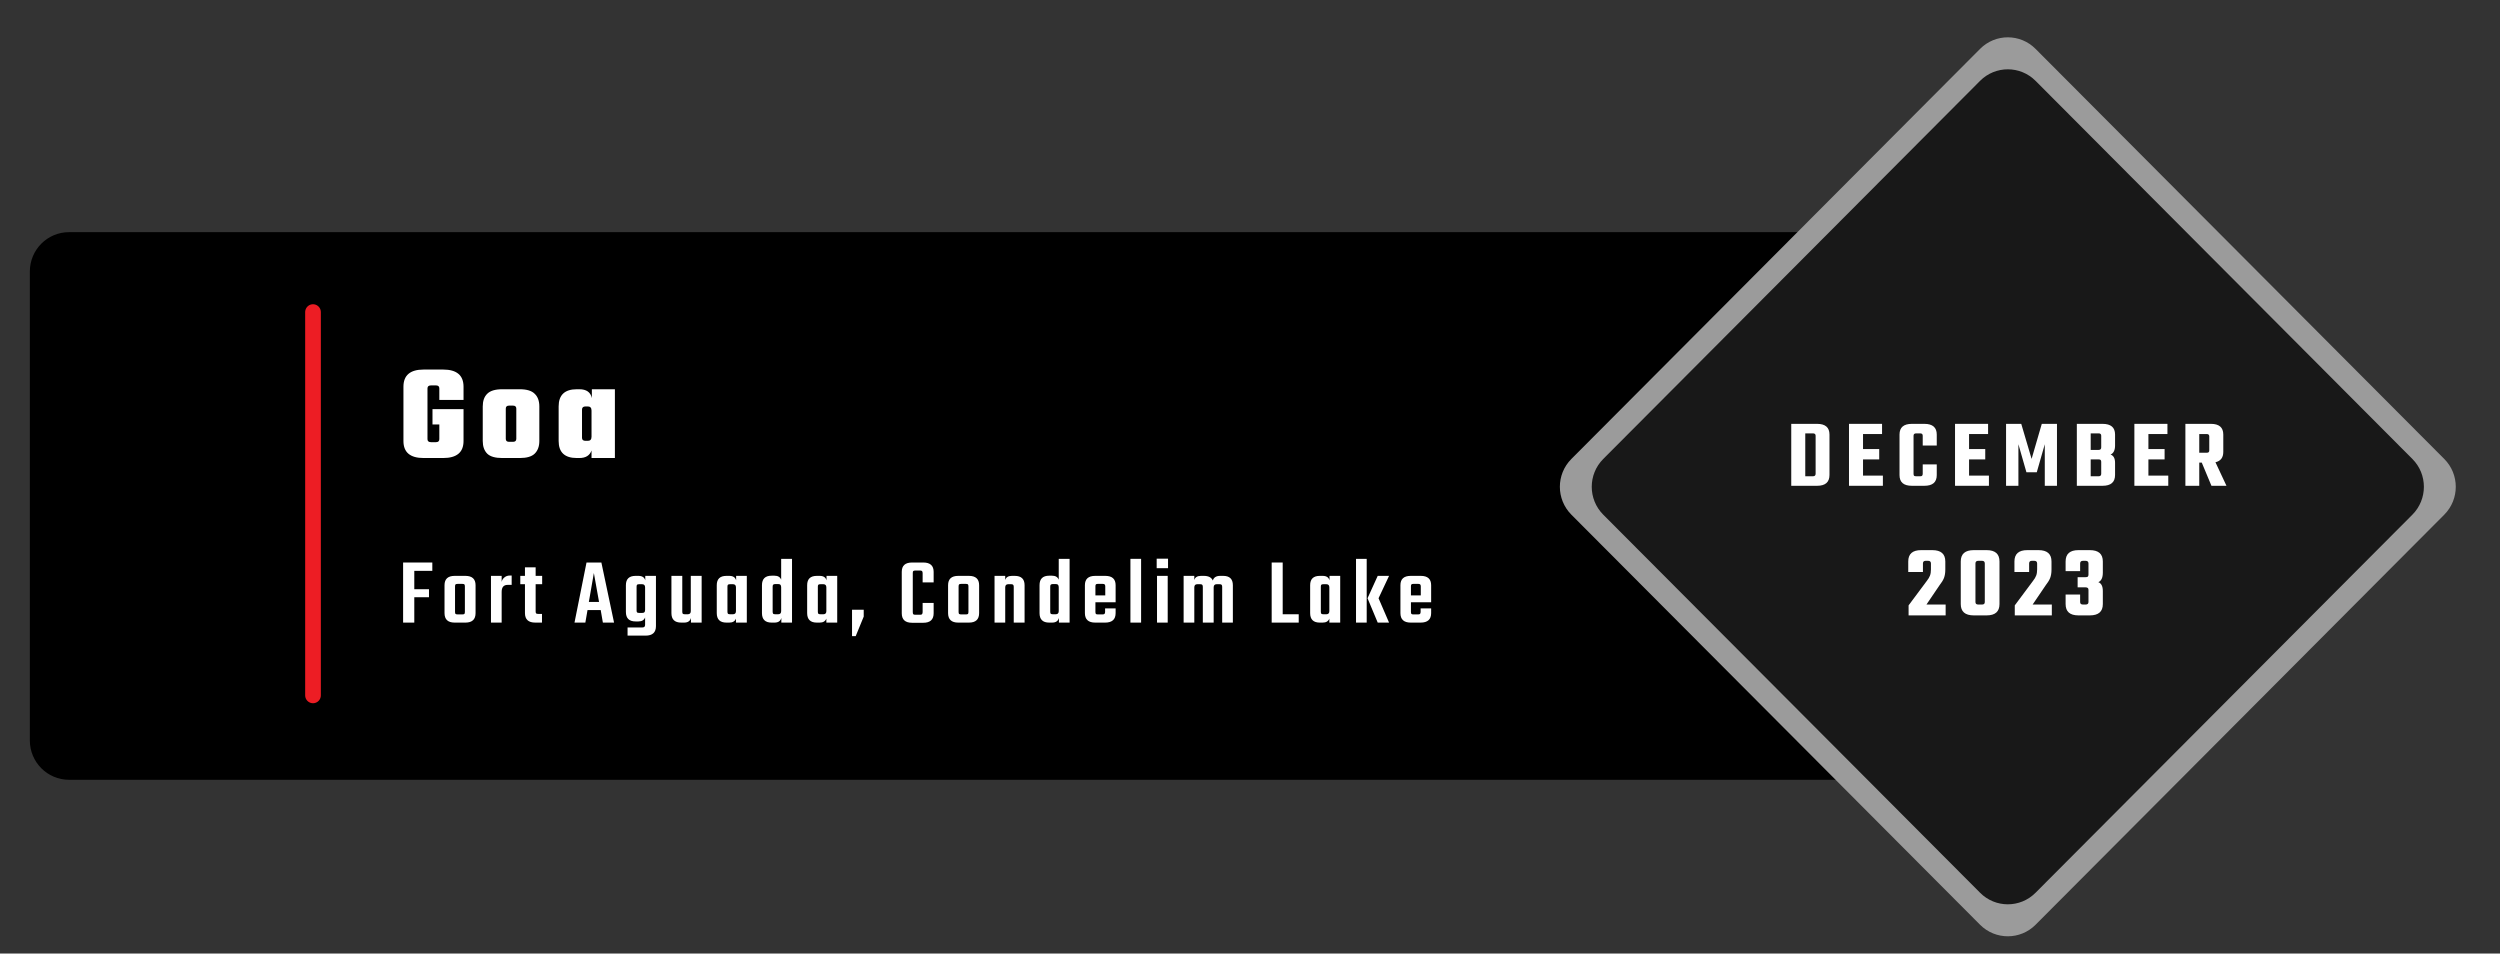
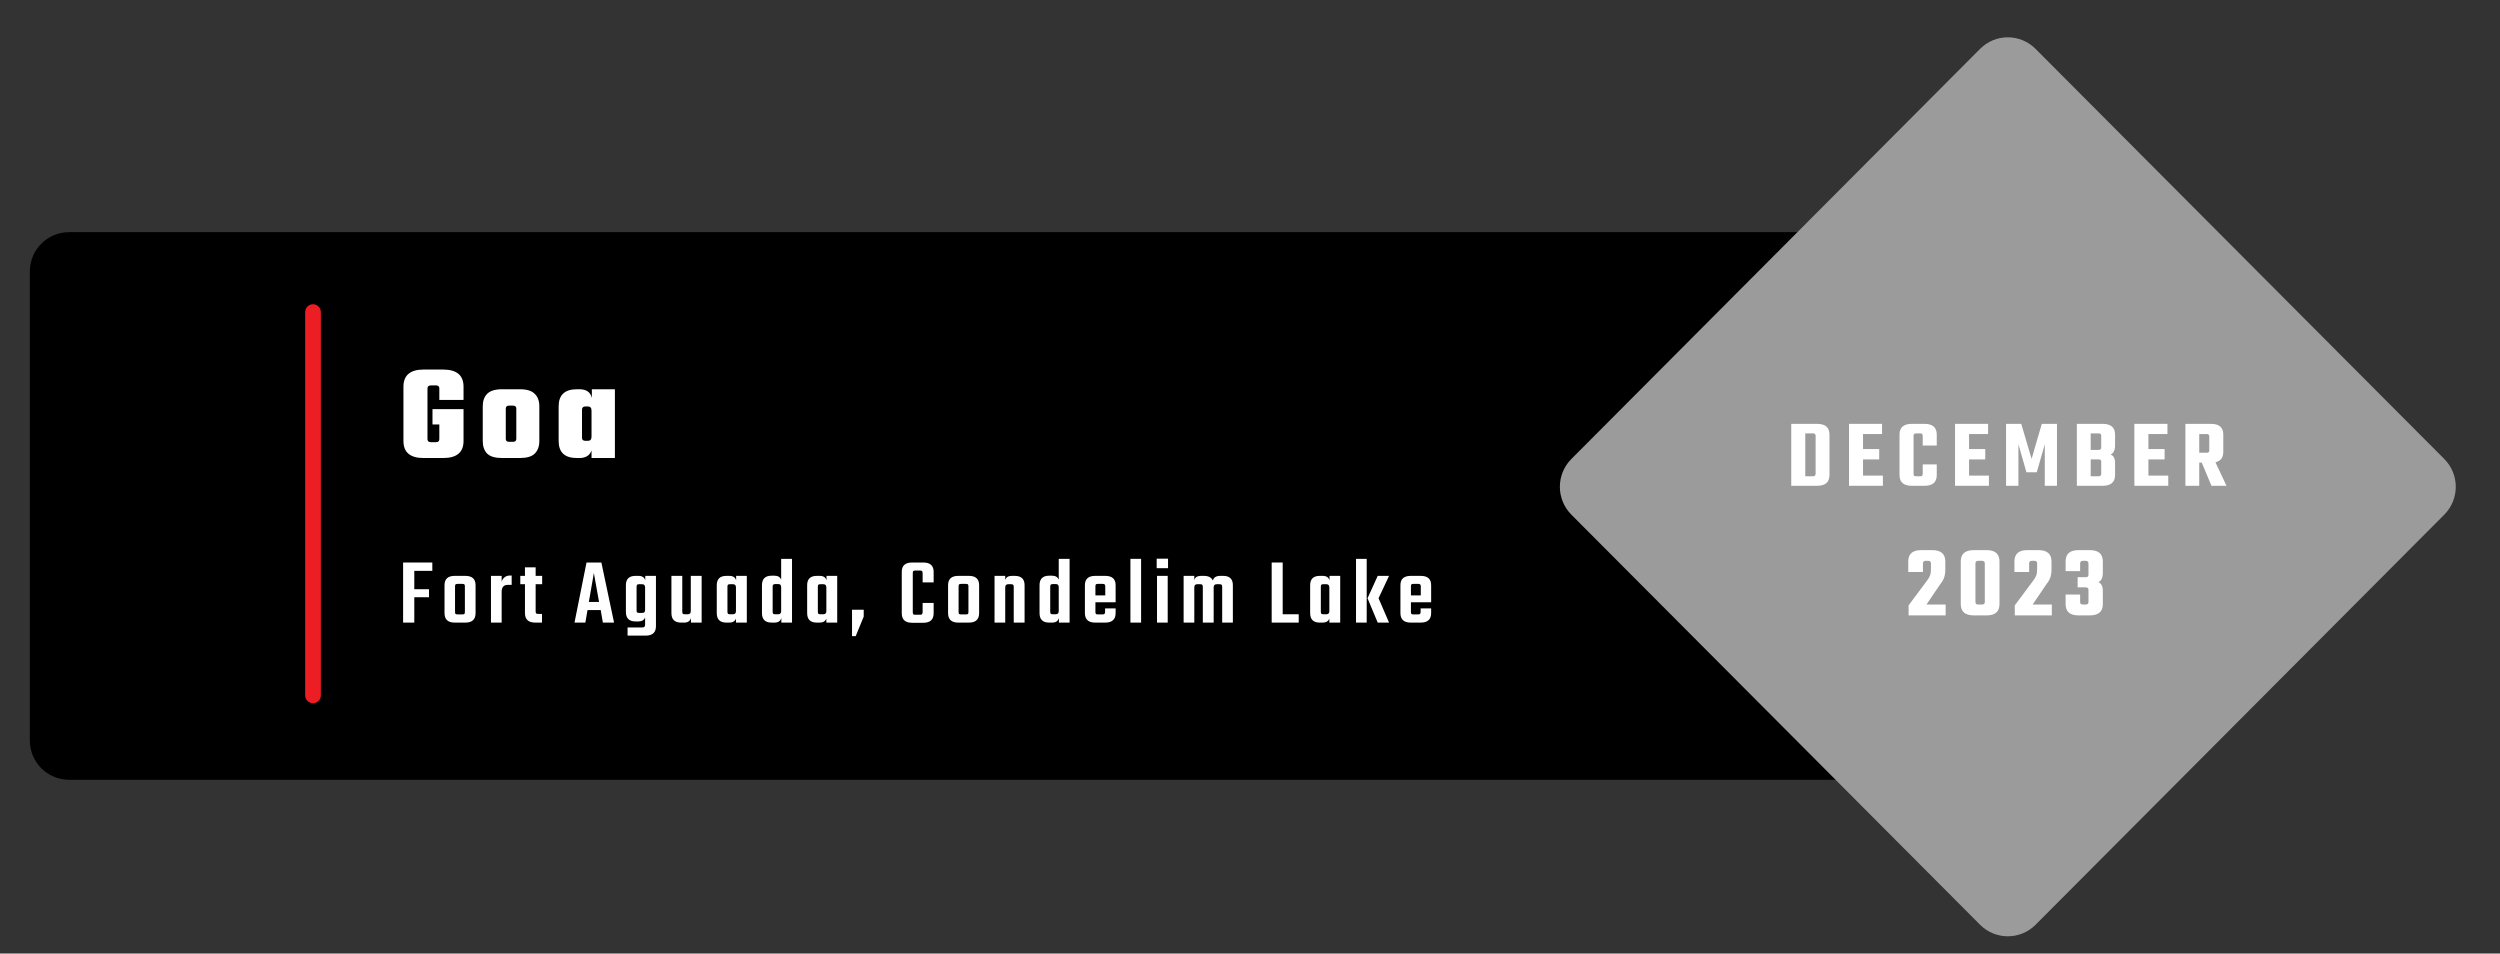
<svg xmlns="http://www.w3.org/2000/svg" width="312" viewBox="0 0 234 89.25" height="119" preserveAspectRatio="xMidYMid meet">
  <rect x="0" y="0" width="234" height="89.25" fill="#333333" stroke="none" />
  <defs>
    <g />
    <clipPath id="f0c64130d1">
      <path d="M 2.543 21 L 179 21 L 179 73 L 2.543 73 Z M 2.543 21 " clip-rule="nonzero" />
    </clipPath>
  </defs>
  <g clip-path="url(#f0c64130d1)">
    <path fill="#000000" d="M 6.461 21.73 L 174.754 21.73 C 176.781 21.73 178.426 23.379 178.426 25.414 L 178.426 69.305 C 178.426 71.336 176.781 72.988 174.754 72.988 L 6.461 72.988 C 4.434 72.988 2.793 71.336 2.793 69.305 L 2.793 25.414 C 2.793 23.379 4.434 21.73 6.461 21.73 Z M 6.461 21.73 " fill-opacity="1" fill-rule="nonzero" />
  </g>
  <path stroke-linecap="round" transform="matrix(0.734, 0, 0, 0.737, 2.544, 1.968)" fill="none" stroke-linejoin="miter" d="M 36.449 36.968 L 36.449 85.642 " stroke="#ed1d24" stroke-width="2" stroke-opacity="1" stroke-miterlimit="4" />
  <path fill="#9b9b9b" d="M 147.078 42.961 L 185.336 4.574 C 186.77 3.133 189.094 3.133 190.527 4.574 L 228.785 42.961 C 230.219 44.398 230.219 46.73 228.785 48.172 L 190.527 86.559 C 189.094 87.996 186.77 87.996 185.336 86.559 L 147.078 48.172 C 145.645 46.73 145.645 44.398 147.078 42.961 Z M 147.078 42.961 " fill-opacity="1" fill-rule="nonzero" />
-   <path fill="#181818" d="M 150.062 42.961 L 185.336 7.566 C 186.77 6.129 189.094 6.129 190.527 7.566 L 225.801 42.961 C 227.234 44.398 227.234 46.73 225.801 48.172 L 190.527 83.562 C 189.094 85.004 186.77 85.004 185.336 83.562 L 150.062 48.172 C 148.629 46.73 148.629 44.398 150.062 42.961 Z M 150.062 42.961 " fill-opacity="1" fill-rule="nonzero" />
  <g fill="#ffffff" fill-opacity="1">
    <g transform="translate(167.192, 45.47)">
      <g>
        <path d="M 0.469 -5.797 L 2.891 -5.797 C 3.66 -5.797 4.047 -5.461 4.047 -4.797 L 4.047 -1.016 C 4.047 -0.336 3.66 0 2.891 0 L 0.469 0 Z M 2.75 -1.125 L 2.75 -4.688 C 2.75 -4.832 2.664 -4.906 2.5 -4.906 L 1.781 -4.906 L 1.781 -0.891 L 2.5 -0.891 C 2.664 -0.891 2.75 -0.969 2.75 -1.125 Z M 2.75 -1.125 " />
      </g>
    </g>
  </g>
  <g fill="#ffffff" fill-opacity="1">
    <g transform="translate(172.66, 45.47)">
      <g>
        <path d="M 1.719 -0.953 L 3.578 -0.953 L 3.578 0 L 0.406 0 L 0.406 -5.797 L 3.5 -5.797 L 3.5 -4.844 L 1.719 -4.844 L 1.719 -3.438 L 3.234 -3.438 L 3.234 -2.469 L 1.719 -2.469 Z M 1.719 -0.953 " />
      </g>
    </g>
  </g>
  <g fill="#ffffff" fill-opacity="1">
    <g transform="translate(177.436, 45.47)">
      <g>
        <path d="M 3.844 -3.766 L 2.531 -3.766 L 2.531 -4.688 C 2.531 -4.832 2.453 -4.906 2.297 -4.906 L 1.922 -4.906 C 1.754 -4.906 1.672 -4.832 1.672 -4.688 L 1.672 -1.125 C 1.672 -1.039 1.688 -0.977 1.719 -0.938 C 1.758 -0.906 1.828 -0.891 1.922 -0.891 L 2.297 -0.891 C 2.379 -0.891 2.438 -0.906 2.469 -0.938 C 2.508 -0.977 2.531 -1.039 2.531 -1.125 L 2.531 -2 L 3.844 -2 L 3.844 -1 C 3.844 -0.332 3.457 0 2.688 0 L 1.516 0 C 0.742 0 0.359 -0.332 0.359 -1 L 0.359 -4.797 C 0.359 -5.461 0.742 -5.797 1.516 -5.797 L 2.688 -5.797 C 3.457 -5.797 3.844 -5.461 3.844 -4.797 Z M 3.844 -3.766 " />
      </g>
    </g>
  </g>
  <g fill="#ffffff" fill-opacity="1">
    <g transform="translate(182.585, 45.47)">
      <g>
        <path d="M 1.719 -0.953 L 3.578 -0.953 L 3.578 0 L 0.406 0 L 0.406 -5.797 L 3.5 -5.797 L 3.5 -4.844 L 1.719 -4.844 L 1.719 -3.438 L 3.234 -3.438 L 3.234 -2.469 L 1.719 -2.469 Z M 1.719 -0.953 " />
      </g>
    </g>
  </g>
  <g fill="#ffffff" fill-opacity="1">
    <g transform="translate(187.361, 45.47)">
      <g>
        <path d="M 1.562 0 L 0.406 0 L 0.406 -5.797 L 1.828 -5.797 L 2.797 -2.516 L 3.75 -5.797 L 5.172 -5.797 L 5.172 0 L 4.031 0 L 4.031 -3.891 L 3.281 -1.266 L 2.312 -1.266 L 1.562 -3.891 Z M 1.562 0 " />
      </g>
    </g>
  </g>
  <g fill="#ffffff" fill-opacity="1">
    <g transform="translate(193.986, 45.47)">
      <g>
        <path d="M 2.688 -3.594 L 2.688 -4.688 C 2.688 -4.832 2.609 -4.906 2.453 -4.906 L 1.703 -4.906 L 1.703 -3.359 L 2.453 -3.359 C 2.609 -3.359 2.688 -3.438 2.688 -3.594 Z M 2.688 -1.125 L 2.688 -2.25 C 2.688 -2.332 2.664 -2.391 2.625 -2.422 C 2.594 -2.453 2.535 -2.469 2.453 -2.469 L 1.703 -2.469 L 1.703 -0.891 L 2.453 -0.891 C 2.609 -0.891 2.688 -0.969 2.688 -1.125 Z M 0.406 -5.797 L 2.812 -5.797 C 3.594 -5.797 3.984 -5.461 3.984 -4.797 L 3.984 -3.781 C 3.984 -3.332 3.844 -3.047 3.562 -2.922 C 3.844 -2.828 3.984 -2.566 3.984 -2.141 L 3.984 -1.016 C 3.984 -0.336 3.594 0 2.812 0 L 0.406 0 Z M 0.406 -5.797 " />
      </g>
    </g>
  </g>
  <g fill="#ffffff" fill-opacity="1">
    <g transform="translate(199.372, 45.47)">
      <g>
        <path d="M 1.719 -0.953 L 3.578 -0.953 L 3.578 0 L 0.406 0 L 0.406 -5.797 L 3.5 -5.797 L 3.5 -4.844 L 1.719 -4.844 L 1.719 -3.438 L 3.234 -3.438 L 3.234 -2.469 L 1.719 -2.469 Z M 1.719 -0.953 " />
      </g>
    </g>
  </g>
  <g fill="#ffffff" fill-opacity="1">
    <g transform="translate(204.147, 45.47)">
      <g>
        <path d="M 1.703 -2.172 L 1.703 0 L 0.406 0 L 0.406 -5.797 L 2.797 -5.797 C 3.566 -5.797 3.953 -5.461 3.953 -4.797 L 3.953 -3.172 C 3.953 -2.641 3.707 -2.316 3.219 -2.203 L 4.25 0 L 2.844 0 L 1.938 -2.172 Z M 1.703 -4.844 L 1.703 -3.094 L 2.406 -3.094 C 2.488 -3.094 2.547 -3.109 2.578 -3.141 C 2.617 -3.172 2.641 -3.227 2.641 -3.312 L 2.641 -4.625 C 2.641 -4.77 2.562 -4.844 2.406 -4.844 Z M 1.703 -4.844 " />
      </g>
    </g>
  </g>
  <g fill="#ffffff" fill-opacity="1">
    <g transform="translate(178.378, 57.601)">
      <g>
        <path d="M 1.609 -4.859 L 1.609 -4.062 L 0.234 -4.062 L 0.234 -5.047 C 0.234 -5.754 0.633 -6.109 1.438 -6.109 L 2.484 -6.109 C 3.297 -6.109 3.703 -5.754 3.703 -5.047 L 3.703 -4.281 C 3.703 -3.977 3.66 -3.719 3.578 -3.5 C 3.492 -3.289 3.352 -3.062 3.156 -2.812 L 1.938 -1.016 L 3.734 -1.016 L 3.734 0 L 0.266 0 L 0.266 -0.938 L 1.953 -3.203 C 2.109 -3.398 2.211 -3.57 2.266 -3.719 C 2.328 -3.875 2.359 -4.066 2.359 -4.297 L 2.359 -4.859 C 2.359 -5.023 2.27 -5.109 2.094 -5.109 L 1.859 -5.109 C 1.691 -5.109 1.609 -5.023 1.609 -4.859 Z M 1.609 -4.859 " />
      </g>
    </g>
  </g>
  <g fill="#ffffff" fill-opacity="1">
    <g transform="translate(183.136, 57.601)">
      <g>
        <path d="M 2.641 -1.25 L 2.641 -4.859 C 2.641 -5.023 2.555 -5.109 2.391 -5.109 L 2.031 -5.109 C 1.852 -5.109 1.766 -5.023 1.766 -4.859 L 1.766 -1.25 C 1.766 -1.094 1.852 -1.016 2.031 -1.016 L 2.391 -1.016 C 2.555 -1.016 2.641 -1.094 2.641 -1.25 Z M 4.016 -5.047 L 4.016 -1.062 C 4.016 -0.352 3.613 0 2.812 0 L 1.609 0 C 0.797 0 0.391 -0.352 0.391 -1.062 L 0.391 -5.047 C 0.391 -5.754 0.797 -6.109 1.609 -6.109 L 2.812 -6.109 C 3.613 -6.109 4.016 -5.754 4.016 -5.047 Z M 4.016 -5.047 " />
      </g>
    </g>
  </g>
  <g fill="#ffffff" fill-opacity="1">
    <g transform="translate(188.317, 57.601)">
      <g>
        <path d="M 1.609 -4.859 L 1.609 -4.062 L 0.234 -4.062 L 0.234 -5.047 C 0.234 -5.754 0.633 -6.109 1.438 -6.109 L 2.484 -6.109 C 3.297 -6.109 3.703 -5.754 3.703 -5.047 L 3.703 -4.281 C 3.703 -3.977 3.66 -3.719 3.578 -3.5 C 3.492 -3.289 3.352 -3.062 3.156 -2.812 L 1.938 -1.016 L 3.734 -1.016 L 3.734 0 L 0.266 0 L 0.266 -0.938 L 1.953 -3.203 C 2.109 -3.398 2.211 -3.57 2.266 -3.719 C 2.328 -3.875 2.359 -4.066 2.359 -4.297 L 2.359 -4.859 C 2.359 -5.023 2.27 -5.109 2.094 -5.109 L 1.859 -5.109 C 1.691 -5.109 1.609 -5.023 1.609 -4.859 Z M 1.609 -4.859 " />
      </g>
    </g>
  </g>
  <g fill="#ffffff" fill-opacity="1">
    <g transform="translate(193.075, 57.601)">
      <g>
        <path d="M 1.625 -4.859 L 1.625 -4.141 L 0.266 -4.141 L 0.266 -5.047 C 0.266 -5.754 0.664 -6.109 1.469 -6.109 L 2.531 -6.109 C 3.344 -6.109 3.75 -5.754 3.75 -5.047 L 3.75 -4 C 3.75 -3.531 3.609 -3.234 3.328 -3.109 C 3.609 -3.004 3.75 -2.727 3.75 -2.281 L 3.75 -1.062 C 3.75 -0.352 3.344 0 2.531 0 L 1.469 0 C 0.664 0 0.266 -0.352 0.266 -1.062 L 0.266 -1.953 L 1.625 -1.953 L 1.625 -1.25 C 1.625 -1.094 1.711 -1.016 1.891 -1.016 L 2.141 -1.016 C 2.316 -1.016 2.406 -1.094 2.406 -1.25 L 2.406 -2.391 C 2.406 -2.473 2.383 -2.531 2.344 -2.562 C 2.301 -2.602 2.234 -2.625 2.141 -2.625 L 1.391 -2.625 L 1.391 -3.578 L 2.141 -3.578 C 2.234 -3.578 2.301 -3.594 2.344 -3.625 C 2.383 -3.664 2.406 -3.727 2.406 -3.812 L 2.406 -4.859 C 2.406 -5.023 2.316 -5.109 2.141 -5.109 L 1.891 -5.109 C 1.711 -5.109 1.625 -5.023 1.625 -4.859 Z M 1.625 -4.859 " />
      </g>
    </g>
  </g>
  <g fill="#ffffff" fill-opacity="1">
    <g transform="translate(37.309, 42.871)">
      <g>
        <path d="M 6.078 -5.438 L 3.812 -5.438 L 3.812 -6.516 C 3.812 -6.703 3.707 -6.797 3.5 -6.797 L 3.031 -6.797 C 2.812 -6.797 2.703 -6.703 2.703 -6.516 L 2.703 -1.766 C 2.703 -1.578 2.812 -1.484 3.031 -1.484 L 3.5 -1.484 C 3.707 -1.484 3.812 -1.578 3.812 -1.766 L 3.812 -3.141 L 3.172 -3.141 L 3.172 -4.578 L 6.078 -4.578 L 6.078 -1.594 C 6.078 -0.531 5.441 0 4.172 0 L 2.344 0 C 1.082 0 0.453 -0.531 0.453 -1.594 L 0.453 -6.672 C 0.453 -7.742 1.082 -8.281 2.344 -8.281 L 4.172 -8.281 C 5.441 -8.281 6.078 -7.742 6.078 -6.672 Z M 6.078 -5.438 " />
      </g>
    </g>
  </g>
  <g fill="#ffffff" fill-opacity="1">
    <g transform="translate(44.732, 42.871)">
      <g>
        <path d="M 2.281 -6.438 L 3.922 -6.438 C 4.566 -6.438 5.031 -6.297 5.312 -6.016 C 5.602 -5.742 5.75 -5.348 5.75 -4.828 L 5.75 -1.594 C 5.75 -1.082 5.602 -0.688 5.312 -0.406 C 5.031 -0.133 4.566 0 3.922 0 L 2.281 0 C 1.625 0 1.156 -0.133 0.875 -0.406 C 0.594 -0.688 0.453 -1.082 0.453 -1.594 L 0.453 -4.828 C 0.453 -5.348 0.594 -5.742 0.875 -6.016 C 1.156 -6.297 1.625 -6.438 2.281 -6.438 Z M 3.594 -1.797 L 3.594 -4.625 C 3.594 -4.812 3.488 -4.906 3.281 -4.906 L 2.922 -4.906 C 2.711 -4.906 2.609 -4.812 2.609 -4.625 L 2.609 -1.797 C 2.609 -1.609 2.711 -1.516 2.922 -1.516 L 3.281 -1.516 C 3.488 -1.516 3.594 -1.609 3.594 -1.797 Z M 3.594 -1.797 " />
      </g>
    </g>
  </g>
  <g fill="#ffffff" fill-opacity="1">
    <g transform="translate(51.898, 42.871)">
      <g>
        <path d="M 3.5 -6.438 L 5.656 -6.438 L 5.656 0 L 3.469 0 L 3.469 -0.703 C 3.301 -0.234 2.922 0 2.328 0 L 2.094 0 C 0.957 0 0.391 -0.531 0.391 -1.594 L 0.391 -4.828 C 0.391 -5.898 0.957 -6.438 2.094 -6.438 L 2.328 -6.438 C 2.992 -6.438 3.383 -6.16 3.5 -5.609 Z M 2.906 -1.609 L 3.125 -1.609 C 3.352 -1.609 3.469 -1.738 3.469 -2 L 3.469 -4.438 C 3.469 -4.695 3.352 -4.828 3.125 -4.828 L 2.906 -4.828 C 2.688 -4.828 2.578 -4.727 2.578 -4.531 L 2.578 -1.891 C 2.578 -1.703 2.688 -1.609 2.906 -1.609 Z M 2.906 -1.609 " />
      </g>
    </g>
  </g>
  <g fill="#ffffff" fill-opacity="1">
    <g transform="translate(37.309, 58.276)">
      <g>
        <path d="M 3.156 -4.844 L 1.469 -4.844 L 1.469 -3.125 L 2.844 -3.125 L 2.844 -2.375 L 1.469 -2.375 L 1.469 0 L 0.422 0 L 0.422 -5.625 L 3.156 -5.625 Z M 3.156 -4.844 " />
      </g>
    </g>
  </g>
  <g fill="#ffffff" fill-opacity="1">
    <g transform="translate(41.263, 58.276)">
      <g>
        <path d="M 1.297 -4.375 L 2.297 -4.375 C 2.93 -4.375 3.25 -4.082 3.25 -3.5 L 3.25 -0.891 C 3.25 -0.297 2.93 0 2.297 0 L 1.297 0 C 0.66 0 0.344 -0.297 0.344 -0.891 L 0.344 -3.5 C 0.344 -4.082 0.66 -4.375 1.297 -4.375 Z M 2.25 -1 L 2.25 -3.375 C 2.25 -3.477 2.234 -3.547 2.203 -3.578 C 2.172 -3.609 2.102 -3.625 2 -3.625 L 1.594 -3.625 C 1.488 -3.625 1.414 -3.609 1.375 -3.578 C 1.344 -3.547 1.328 -3.477 1.328 -3.375 L 1.328 -1 C 1.328 -0.906 1.344 -0.844 1.375 -0.812 C 1.414 -0.781 1.488 -0.766 1.594 -0.766 L 2 -0.766 C 2.102 -0.766 2.172 -0.781 2.203 -0.812 C 2.234 -0.844 2.25 -0.906 2.25 -1 Z M 2.25 -1 " />
      </g>
    </g>
  </g>
  <g fill="#ffffff" fill-opacity="1">
    <g transform="translate(45.564, 58.276)">
      <g>
        <path d="M 2.172 -4.406 L 2.328 -4.406 L 2.328 -3.531 L 1.953 -3.531 C 1.578 -3.531 1.391 -3.312 1.391 -2.875 L 1.391 0 L 0.391 0 L 0.391 -4.375 L 1.391 -4.375 L 1.391 -3.812 C 1.43 -3.988 1.52 -4.129 1.656 -4.234 C 1.789 -4.348 1.961 -4.406 2.172 -4.406 Z M 2.172 -4.406 " />
      </g>
    </g>
  </g>
  <g fill="#ffffff" fill-opacity="1">
    <g transform="translate(48.652, 58.276)">
      <g>
        <path d="M 2.094 -3.594 L 1.484 -3.594 L 1.484 -1.047 C 1.484 -0.953 1.5 -0.891 1.531 -0.859 C 1.57 -0.828 1.645 -0.812 1.75 -0.812 L 2.078 -0.812 L 2.078 0 L 1.453 0 C 0.805 0 0.484 -0.297 0.484 -0.891 L 0.484 -3.594 L 0.047 -3.594 L 0.047 -4.375 L 0.484 -4.375 L 0.484 -5.172 L 1.484 -5.172 L 1.484 -4.375 L 2.094 -4.375 Z M 2.094 -3.594 " />
      </g>
    </g>
  </g>
  <g fill="#ffffff" fill-opacity="1">
    <g transform="translate(51.544, 58.276)">
      <g />
    </g>
  </g>
  <g fill="#ffffff" fill-opacity="1">
    <g transform="translate(53.695, 58.276)">
      <g>
        <path d="M 2.734 0 L 2.531 -1.172 L 1.297 -1.172 L 1.094 0 L 0.078 0 L 1.203 -5.625 L 2.594 -5.625 L 3.781 0 Z M 1.422 -1.938 L 2.375 -1.938 L 1.891 -4.641 Z M 1.422 -1.938 " />
      </g>
    </g>
  </g>
  <g fill="#ffffff" fill-opacity="1">
    <g transform="translate(58.256, 58.276)">
      <g>
        <path d="M 2.141 -4.375 L 3.141 -4.375 L 3.141 0.328 C 3.141 0.922 2.816 1.219 2.172 1.219 L 0.484 1.219 L 0.484 0.453 L 1.875 0.453 C 1.969 0.453 2.031 0.43 2.062 0.391 C 2.102 0.359 2.125 0.297 2.125 0.203 L 2.125 -0.484 C 2.031 -0.234 1.82 -0.109 1.5 -0.109 L 1.234 -0.109 C 0.629 -0.109 0.328 -0.406 0.328 -1 L 0.328 -3.5 C 0.328 -4.082 0.629 -4.375 1.234 -4.375 L 1.5 -4.375 C 1.852 -4.375 2.066 -4.234 2.141 -3.953 Z M 1.578 -0.906 L 1.844 -0.906 C 1.945 -0.906 2.02 -0.926 2.062 -0.969 C 2.102 -1.008 2.125 -1.086 2.125 -1.203 L 2.125 -3.297 C 2.125 -3.492 2.031 -3.594 1.844 -3.594 L 1.578 -3.594 C 1.484 -3.594 1.414 -3.578 1.375 -3.547 C 1.344 -3.516 1.328 -3.453 1.328 -3.359 L 1.328 -1.141 C 1.328 -1.047 1.344 -0.984 1.375 -0.953 C 1.414 -0.922 1.484 -0.906 1.578 -0.906 Z M 1.578 -0.906 " />
      </g>
    </g>
  </g>
  <g fill="#ffffff" fill-opacity="1">
    <g transform="translate(62.486, 58.276)">
      <g>
        <path d="M 2.172 -4.375 L 3.188 -4.375 L 3.188 0 L 2.188 0 L 2.188 -0.438 C 2.113 -0.145 1.898 0 1.547 0 L 1.281 0 C 0.664 0 0.359 -0.297 0.359 -0.891 L 0.359 -4.375 L 1.375 -4.375 L 1.375 -1.031 C 1.375 -0.938 1.391 -0.867 1.422 -0.828 C 1.461 -0.797 1.531 -0.781 1.625 -0.781 L 1.891 -0.781 C 2.078 -0.781 2.172 -0.879 2.172 -1.078 Z M 2.172 -4.375 " />
      </g>
    </g>
  </g>
  <g fill="#ffffff" fill-opacity="1">
    <g transform="translate(66.761, 58.276)">
      <g>
        <path d="M 2.141 -4.375 L 3.141 -4.375 L 3.141 0 L 2.125 0 L 2.125 -0.375 C 2.031 -0.125 1.82 0 1.5 0 L 1.234 0 C 0.629 0 0.328 -0.297 0.328 -0.891 L 0.328 -3.5 C 0.328 -4.082 0.629 -4.375 1.234 -4.375 L 1.5 -4.375 C 1.852 -4.375 2.066 -4.234 2.141 -3.953 Z M 1.578 -0.781 L 1.844 -0.781 C 2.031 -0.781 2.125 -0.879 2.125 -1.078 L 2.125 -3.297 C 2.125 -3.492 2.031 -3.594 1.844 -3.594 L 1.578 -3.594 C 1.484 -3.594 1.414 -3.578 1.375 -3.547 C 1.344 -3.516 1.328 -3.453 1.328 -3.359 L 1.328 -1.031 C 1.328 -0.938 1.344 -0.867 1.375 -0.828 C 1.414 -0.797 1.484 -0.781 1.578 -0.781 Z M 1.578 -0.781 " />
      </g>
    </g>
  </g>
  <g fill="#ffffff" fill-opacity="1">
    <g transform="translate(70.992, 58.276)">
      <g>
        <path d="M 2.125 -5.969 L 3.141 -5.969 L 3.141 0 L 2.141 0 L 2.141 -0.438 C 2.066 -0.145 1.852 0 1.5 0 L 1.234 0 C 0.629 0 0.328 -0.297 0.328 -0.891 L 0.328 -3.5 C 0.328 -4.094 0.629 -4.391 1.234 -4.391 L 1.5 -4.391 C 1.82 -4.391 2.031 -4.266 2.125 -4.016 Z M 1.578 -0.781 L 1.844 -0.781 C 2.031 -0.781 2.125 -0.879 2.125 -1.078 L 2.125 -3.297 C 2.125 -3.41 2.102 -3.488 2.062 -3.531 C 2.02 -3.582 1.945 -3.609 1.844 -3.609 L 1.578 -3.609 C 1.484 -3.609 1.414 -3.586 1.375 -3.547 C 1.344 -3.516 1.328 -3.453 1.328 -3.359 L 1.328 -1.031 C 1.328 -0.938 1.344 -0.867 1.375 -0.828 C 1.414 -0.797 1.484 -0.781 1.578 -0.781 Z M 1.578 -0.781 " />
      </g>
    </g>
  </g>
  <g fill="#ffffff" fill-opacity="1">
    <g transform="translate(75.222, 58.276)">
      <g>
        <path d="M 2.141 -4.375 L 3.141 -4.375 L 3.141 0 L 2.125 0 L 2.125 -0.375 C 2.031 -0.125 1.82 0 1.5 0 L 1.234 0 C 0.629 0 0.328 -0.297 0.328 -0.891 L 0.328 -3.5 C 0.328 -4.082 0.629 -4.375 1.234 -4.375 L 1.5 -4.375 C 1.852 -4.375 2.066 -4.234 2.141 -3.953 Z M 1.578 -0.781 L 1.844 -0.781 C 2.031 -0.781 2.125 -0.879 2.125 -1.078 L 2.125 -3.297 C 2.125 -3.492 2.031 -3.594 1.844 -3.594 L 1.578 -3.594 C 1.484 -3.594 1.414 -3.578 1.375 -3.547 C 1.344 -3.516 1.328 -3.453 1.328 -3.359 L 1.328 -1.031 C 1.328 -0.938 1.344 -0.867 1.375 -0.828 C 1.414 -0.797 1.484 -0.781 1.578 -0.781 Z M 1.578 -0.781 " />
      </g>
    </g>
  </g>
  <g fill="#ffffff" fill-opacity="1">
    <g transform="translate(79.453, 58.276)">
      <g>
        <path d="M 0.297 -1.203 L 1.391 -1.203 L 1.391 -0.562 L 0.641 1.266 L 0.297 1.266 Z M 0.297 -1.203 " />
      </g>
    </g>
  </g>
  <g fill="#ffffff" fill-opacity="1">
    <g transform="translate(81.863, 58.276)">
      <g />
    </g>
  </g>
  <g fill="#ffffff" fill-opacity="1">
    <g transform="translate(84.014, 58.276)">
      <g>
        <path d="M 3.375 -3.766 L 2.344 -3.766 L 2.344 -4.641 C 2.344 -4.734 2.32 -4.797 2.281 -4.828 C 2.25 -4.859 2.188 -4.875 2.094 -4.875 L 1.672 -4.875 C 1.578 -4.875 1.508 -4.859 1.469 -4.828 C 1.438 -4.797 1.422 -4.734 1.422 -4.641 L 1.422 -0.984 C 1.422 -0.891 1.438 -0.82 1.469 -0.781 C 1.508 -0.75 1.578 -0.734 1.672 -0.734 L 2.094 -0.734 C 2.188 -0.734 2.25 -0.75 2.281 -0.781 C 2.32 -0.82 2.344 -0.891 2.344 -0.984 L 2.344 -1.844 L 3.375 -1.844 L 3.375 -0.875 C 3.375 -0.281 3.051 0.016 2.406 0.016 L 1.359 0.016 C 0.711 0.016 0.391 -0.281 0.391 -0.875 L 0.391 -4.75 C 0.391 -5.332 0.711 -5.625 1.359 -5.625 L 2.406 -5.625 C 3.051 -5.625 3.375 -5.332 3.375 -4.75 Z M 3.375 -3.766 " />
      </g>
    </g>
  </g>
  <g fill="#ffffff" fill-opacity="1">
    <g transform="translate(88.396, 58.276)">
      <g>
        <path d="M 1.297 -4.375 L 2.297 -4.375 C 2.93 -4.375 3.25 -4.082 3.25 -3.5 L 3.25 -0.891 C 3.25 -0.297 2.93 0 2.297 0 L 1.297 0 C 0.66 0 0.344 -0.297 0.344 -0.891 L 0.344 -3.5 C 0.344 -4.082 0.66 -4.375 1.297 -4.375 Z M 2.25 -1 L 2.25 -3.375 C 2.25 -3.477 2.234 -3.547 2.203 -3.578 C 2.172 -3.609 2.102 -3.625 2 -3.625 L 1.594 -3.625 C 1.488 -3.625 1.414 -3.609 1.375 -3.578 C 1.344 -3.547 1.328 -3.477 1.328 -3.375 L 1.328 -1 C 1.328 -0.906 1.344 -0.844 1.375 -0.812 C 1.414 -0.781 1.488 -0.766 1.594 -0.766 L 2 -0.766 C 2.102 -0.766 2.172 -0.781 2.203 -0.812 C 2.234 -0.844 2.25 -0.906 2.25 -1 Z M 2.25 -1 " />
      </g>
    </g>
  </g>
  <g fill="#ffffff" fill-opacity="1">
    <g transform="translate(92.698, 58.276)">
      <g>
        <path d="M 2.016 -4.375 L 2.281 -4.375 C 2.895 -4.375 3.203 -4.082 3.203 -3.5 L 3.203 0 L 2.188 0 L 2.188 -3.359 C 2.188 -3.453 2.164 -3.516 2.125 -3.547 C 2.094 -3.578 2.031 -3.594 1.938 -3.594 L 1.672 -3.594 C 1.484 -3.594 1.391 -3.492 1.391 -3.297 L 1.391 0 L 0.391 0 L 0.391 -4.375 L 1.391 -4.375 L 1.391 -3.984 C 1.461 -4.242 1.672 -4.375 2.016 -4.375 Z M 2.016 -4.375 " />
      </g>
    </g>
  </g>
  <g fill="#ffffff" fill-opacity="1">
    <g transform="translate(96.973, 58.276)">
      <g>
        <path d="M 2.125 -5.969 L 3.141 -5.969 L 3.141 0 L 2.141 0 L 2.141 -0.438 C 2.066 -0.145 1.852 0 1.5 0 L 1.234 0 C 0.629 0 0.328 -0.297 0.328 -0.891 L 0.328 -3.5 C 0.328 -4.094 0.629 -4.391 1.234 -4.391 L 1.5 -4.391 C 1.82 -4.391 2.031 -4.266 2.125 -4.016 Z M 1.578 -0.781 L 1.844 -0.781 C 2.031 -0.781 2.125 -0.879 2.125 -1.078 L 2.125 -3.297 C 2.125 -3.41 2.102 -3.488 2.062 -3.531 C 2.02 -3.582 1.945 -3.609 1.844 -3.609 L 1.578 -3.609 C 1.484 -3.609 1.414 -3.586 1.375 -3.547 C 1.344 -3.516 1.328 -3.453 1.328 -3.359 L 1.328 -1.031 C 1.328 -0.938 1.344 -0.867 1.375 -0.828 C 1.414 -0.797 1.484 -0.781 1.578 -0.781 Z M 1.578 -0.781 " />
      </g>
    </g>
  </g>
  <g fill="#ffffff" fill-opacity="1">
    <g transform="translate(101.203, 58.276)">
      <g>
        <path d="M 1.312 -4.375 L 2.25 -4.375 C 2.895 -4.375 3.219 -4.082 3.219 -3.5 L 3.219 -1.906 L 1.328 -1.906 L 1.328 -1 C 1.328 -0.906 1.344 -0.844 1.375 -0.812 C 1.406 -0.781 1.469 -0.766 1.562 -0.766 L 1.984 -0.766 C 2.078 -0.766 2.141 -0.781 2.172 -0.812 C 2.211 -0.844 2.234 -0.906 2.234 -1 L 2.234 -1.328 L 3.219 -1.328 L 3.219 -0.891 C 3.219 -0.297 2.891 0 2.234 0 L 1.312 0 C 0.664 0 0.344 -0.297 0.344 -0.891 L 0.344 -3.5 C 0.344 -4.082 0.664 -4.375 1.312 -4.375 Z M 1.328 -2.547 L 2.25 -2.547 L 2.25 -3.391 C 2.25 -3.484 2.227 -3.547 2.188 -3.578 C 2.156 -3.609 2.094 -3.625 2 -3.625 L 1.562 -3.625 C 1.469 -3.625 1.406 -3.609 1.375 -3.578 C 1.344 -3.547 1.328 -3.484 1.328 -3.391 Z M 1.328 -2.547 " />
      </g>
    </g>
  </g>
  <g fill="#ffffff" fill-opacity="1">
    <g transform="translate(105.416, 58.276)">
      <g>
        <path d="M 1.391 0 L 0.391 0 L 0.391 -5.969 L 1.391 -5.969 Z M 1.391 0 " />
      </g>
    </g>
  </g>
  <g fill="#ffffff" fill-opacity="1">
    <g transform="translate(107.906, 58.276)">
      <g>
        <path d="M 0.359 -5.094 L 0.359 -5.984 L 1.422 -5.984 L 1.422 -5.094 Z M 1.391 0 L 0.391 0 L 0.391 -4.375 L 1.391 -4.375 Z M 1.391 0 " />
      </g>
    </g>
  </g>
  <g fill="#ffffff" fill-opacity="1">
    <g transform="translate(110.396, 58.276)">
      <g>
        <path d="M 3.812 -4.375 L 4.094 -4.375 C 4.695 -4.375 5 -4.082 5 -3.5 L 5 0 L 4 0 L 4 -3.359 C 4 -3.453 3.977 -3.516 3.938 -3.547 C 3.906 -3.578 3.844 -3.594 3.75 -3.594 L 3.484 -3.594 C 3.297 -3.594 3.203 -3.492 3.203 -3.297 L 3.203 0 L 2.188 0 L 2.188 -3.359 C 2.188 -3.453 2.164 -3.516 2.125 -3.547 C 2.094 -3.578 2.031 -3.594 1.938 -3.594 L 1.672 -3.594 C 1.484 -3.594 1.391 -3.492 1.391 -3.297 L 1.391 0 L 0.391 0 L 0.391 -4.375 L 1.391 -4.375 L 1.391 -3.984 C 1.461 -4.242 1.672 -4.375 2.016 -4.375 L 2.281 -4.375 C 2.719 -4.375 3 -4.227 3.125 -3.938 C 3.207 -4.227 3.438 -4.375 3.812 -4.375 Z M 3.812 -4.375 " />
      </g>
    </g>
  </g>
  <g fill="#ffffff" fill-opacity="1">
    <g transform="translate(116.456, 58.276)">
      <g />
    </g>
  </g>
  <g fill="#ffffff" fill-opacity="1">
    <g transform="translate(118.607, 58.276)">
      <g>
        <path d="M 1.453 -0.781 L 2.953 -0.781 L 2.953 0 L 0.422 0 L 0.422 -5.625 L 1.453 -5.625 Z M 1.453 -0.781 " />
      </g>
    </g>
  </g>
  <g fill="#ffffff" fill-opacity="1">
    <g transform="translate(122.302, 58.276)">
      <g>
        <path d="M 2.141 -4.375 L 3.141 -4.375 L 3.141 0 L 2.125 0 L 2.125 -0.375 C 2.031 -0.125 1.82 0 1.5 0 L 1.234 0 C 0.629 0 0.328 -0.297 0.328 -0.891 L 0.328 -3.5 C 0.328 -4.082 0.629 -4.375 1.234 -4.375 L 1.5 -4.375 C 1.852 -4.375 2.066 -4.234 2.141 -3.953 Z M 1.578 -0.781 L 1.844 -0.781 C 2.031 -0.781 2.125 -0.879 2.125 -1.078 L 2.125 -3.297 C 2.125 -3.492 2.031 -3.594 1.844 -3.594 L 1.578 -3.594 C 1.484 -3.594 1.414 -3.578 1.375 -3.547 C 1.344 -3.516 1.328 -3.453 1.328 -3.359 L 1.328 -1.031 C 1.328 -0.938 1.344 -0.867 1.375 -0.828 C 1.414 -0.797 1.484 -0.781 1.578 -0.781 Z M 1.578 -0.781 " />
      </g>
    </g>
  </g>
  <g fill="#ffffff" fill-opacity="1">
    <g transform="translate(126.532, 58.276)">
      <g>
        <path d="M 3.484 -4.375 L 2.5 -2.281 L 3.484 0 L 2.422 0 L 1.469 -2.281 L 2.422 -4.375 Z M 0.391 0 L 0.391 -5.969 L 1.391 -5.969 L 1.391 0 Z M 0.391 0 " />
      </g>
    </g>
  </g>
  <g fill="#ffffff" fill-opacity="1">
    <g transform="translate(130.736, 58.276)">
      <g>
        <path d="M 1.312 -4.375 L 2.25 -4.375 C 2.895 -4.375 3.219 -4.082 3.219 -3.5 L 3.219 -1.906 L 1.328 -1.906 L 1.328 -1 C 1.328 -0.906 1.344 -0.844 1.375 -0.812 C 1.406 -0.781 1.469 -0.766 1.562 -0.766 L 1.984 -0.766 C 2.078 -0.766 2.141 -0.781 2.172 -0.812 C 2.211 -0.844 2.234 -0.906 2.234 -1 L 2.234 -1.328 L 3.219 -1.328 L 3.219 -0.891 C 3.219 -0.297 2.891 0 2.234 0 L 1.312 0 C 0.664 0 0.344 -0.297 0.344 -0.891 L 0.344 -3.5 C 0.344 -4.082 0.664 -4.375 1.312 -4.375 Z M 1.328 -2.547 L 2.25 -2.547 L 2.25 -3.391 C 2.25 -3.484 2.227 -3.547 2.188 -3.578 C 2.156 -3.609 2.094 -3.625 2 -3.625 L 1.562 -3.625 C 1.469 -3.625 1.406 -3.609 1.375 -3.578 C 1.344 -3.547 1.328 -3.484 1.328 -3.391 Z M 1.328 -2.547 " />
      </g>
    </g>
  </g>
</svg>